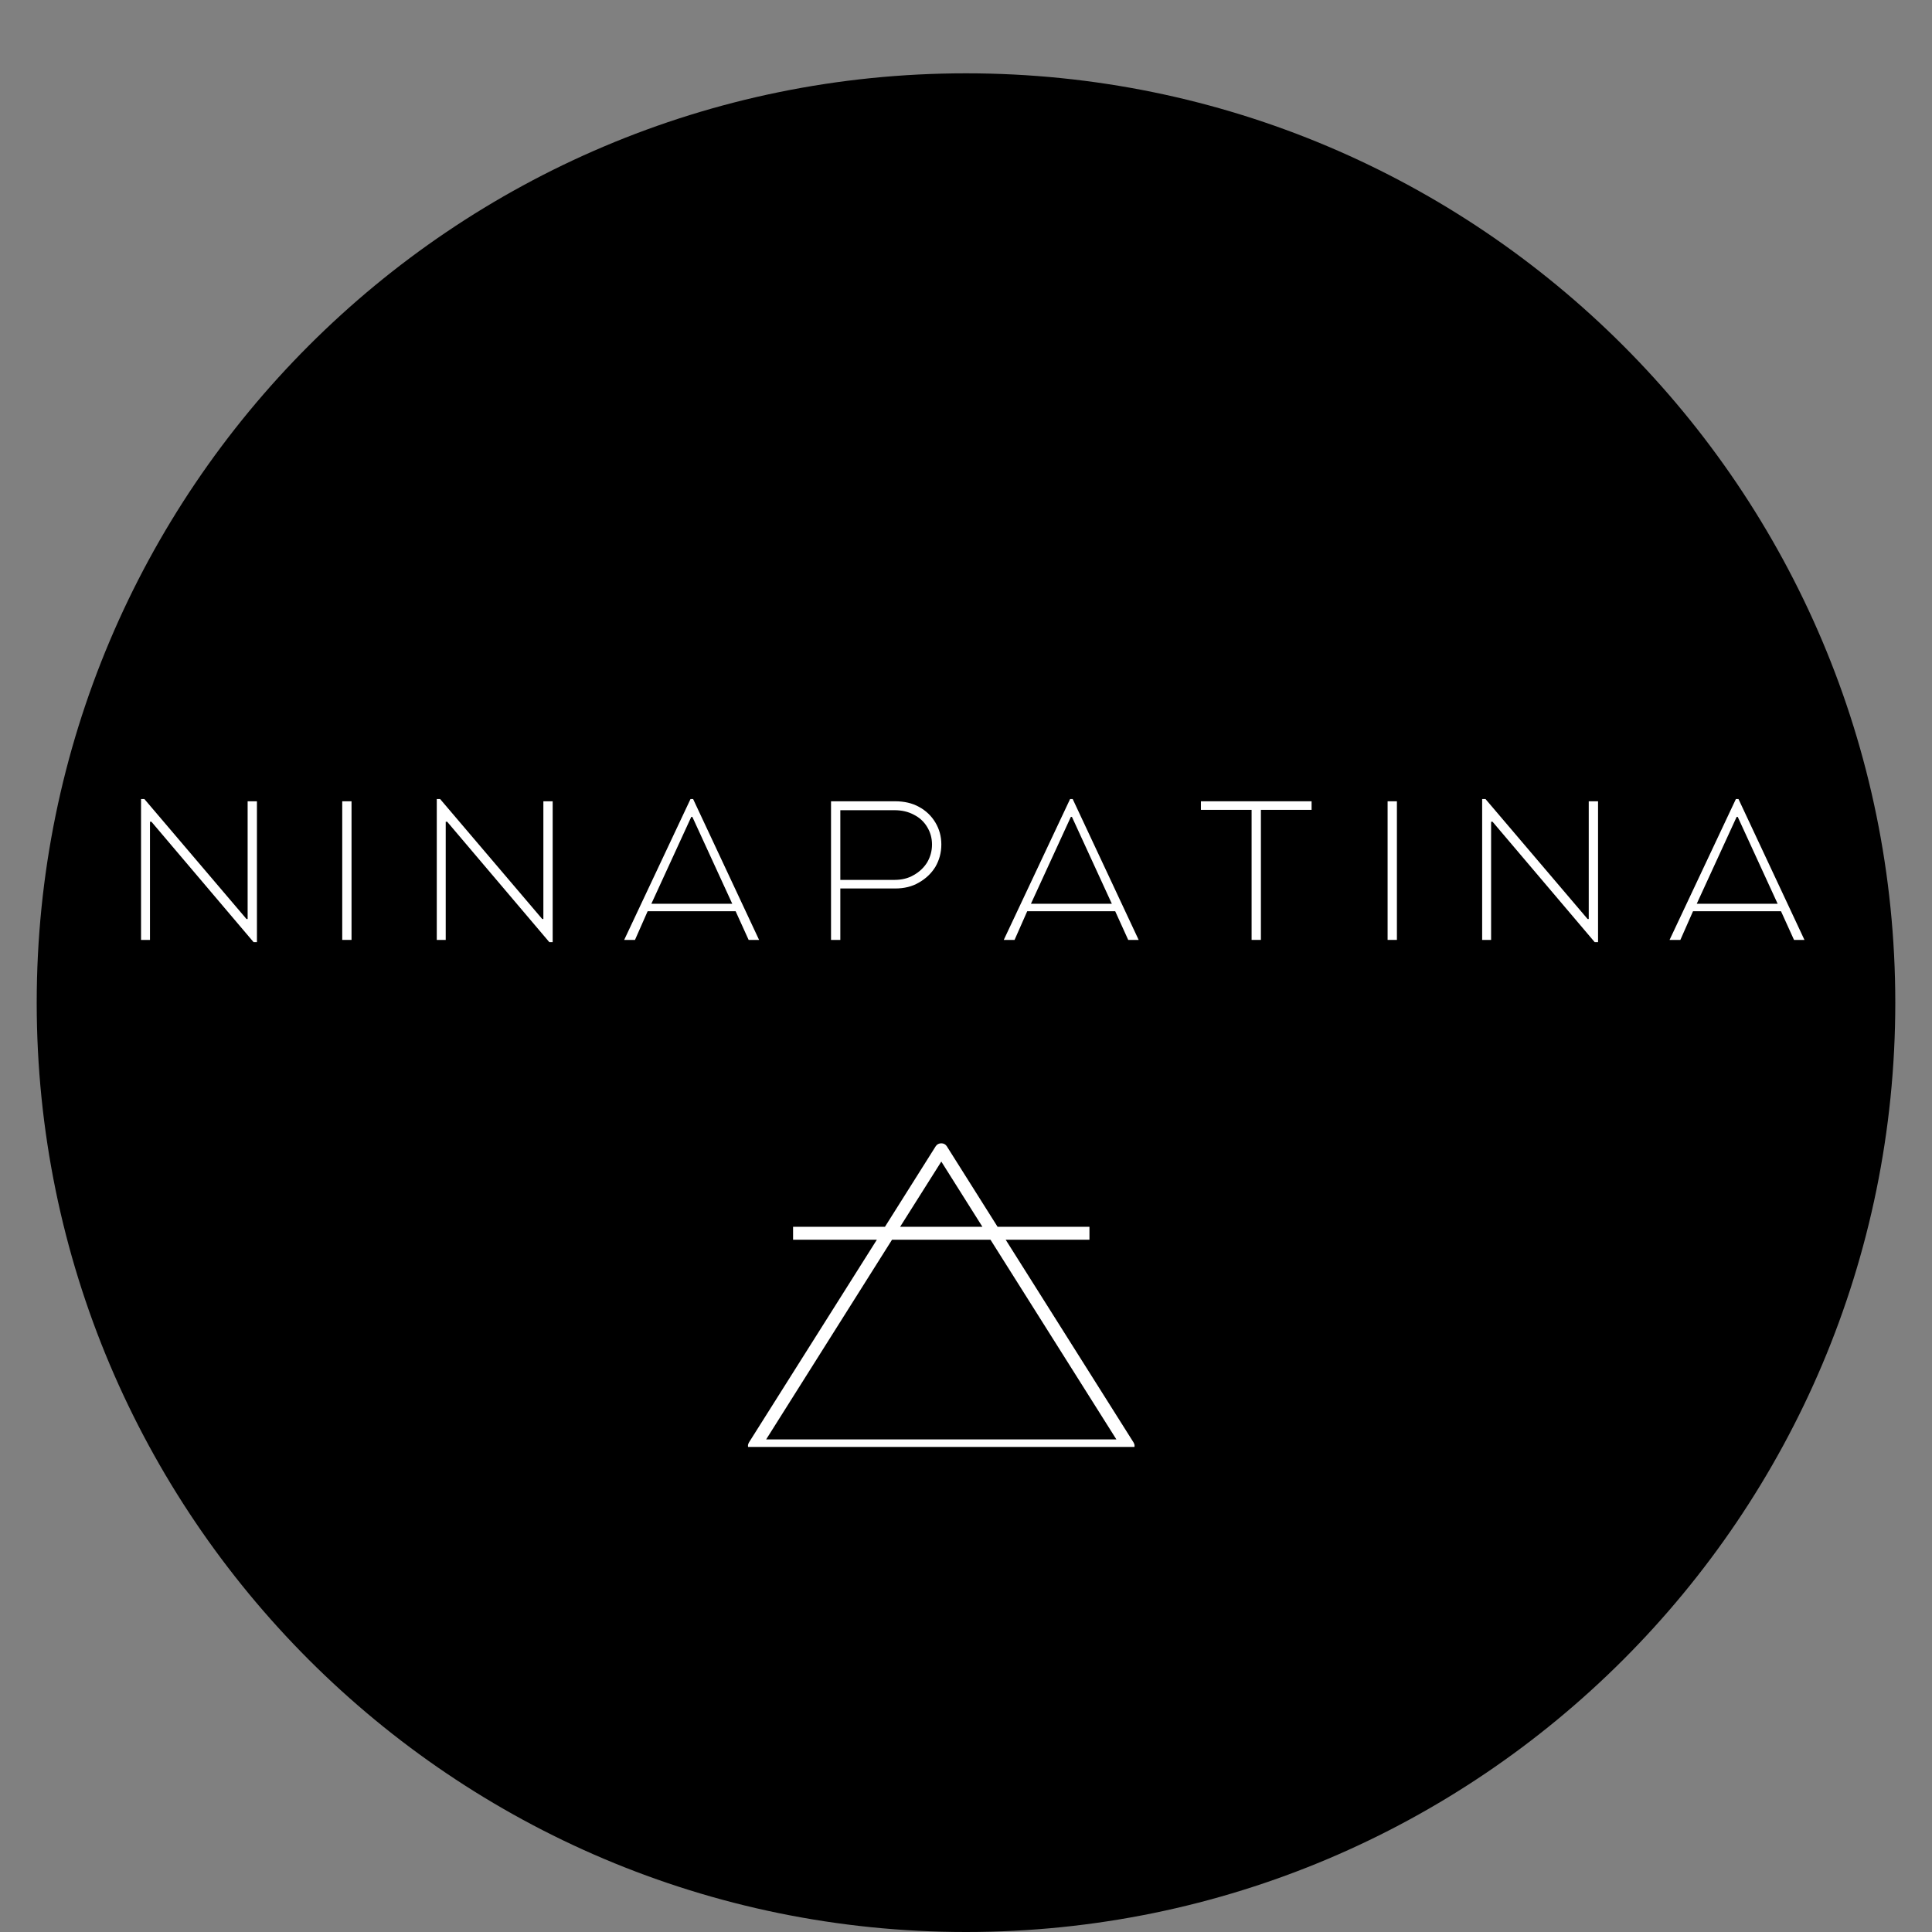
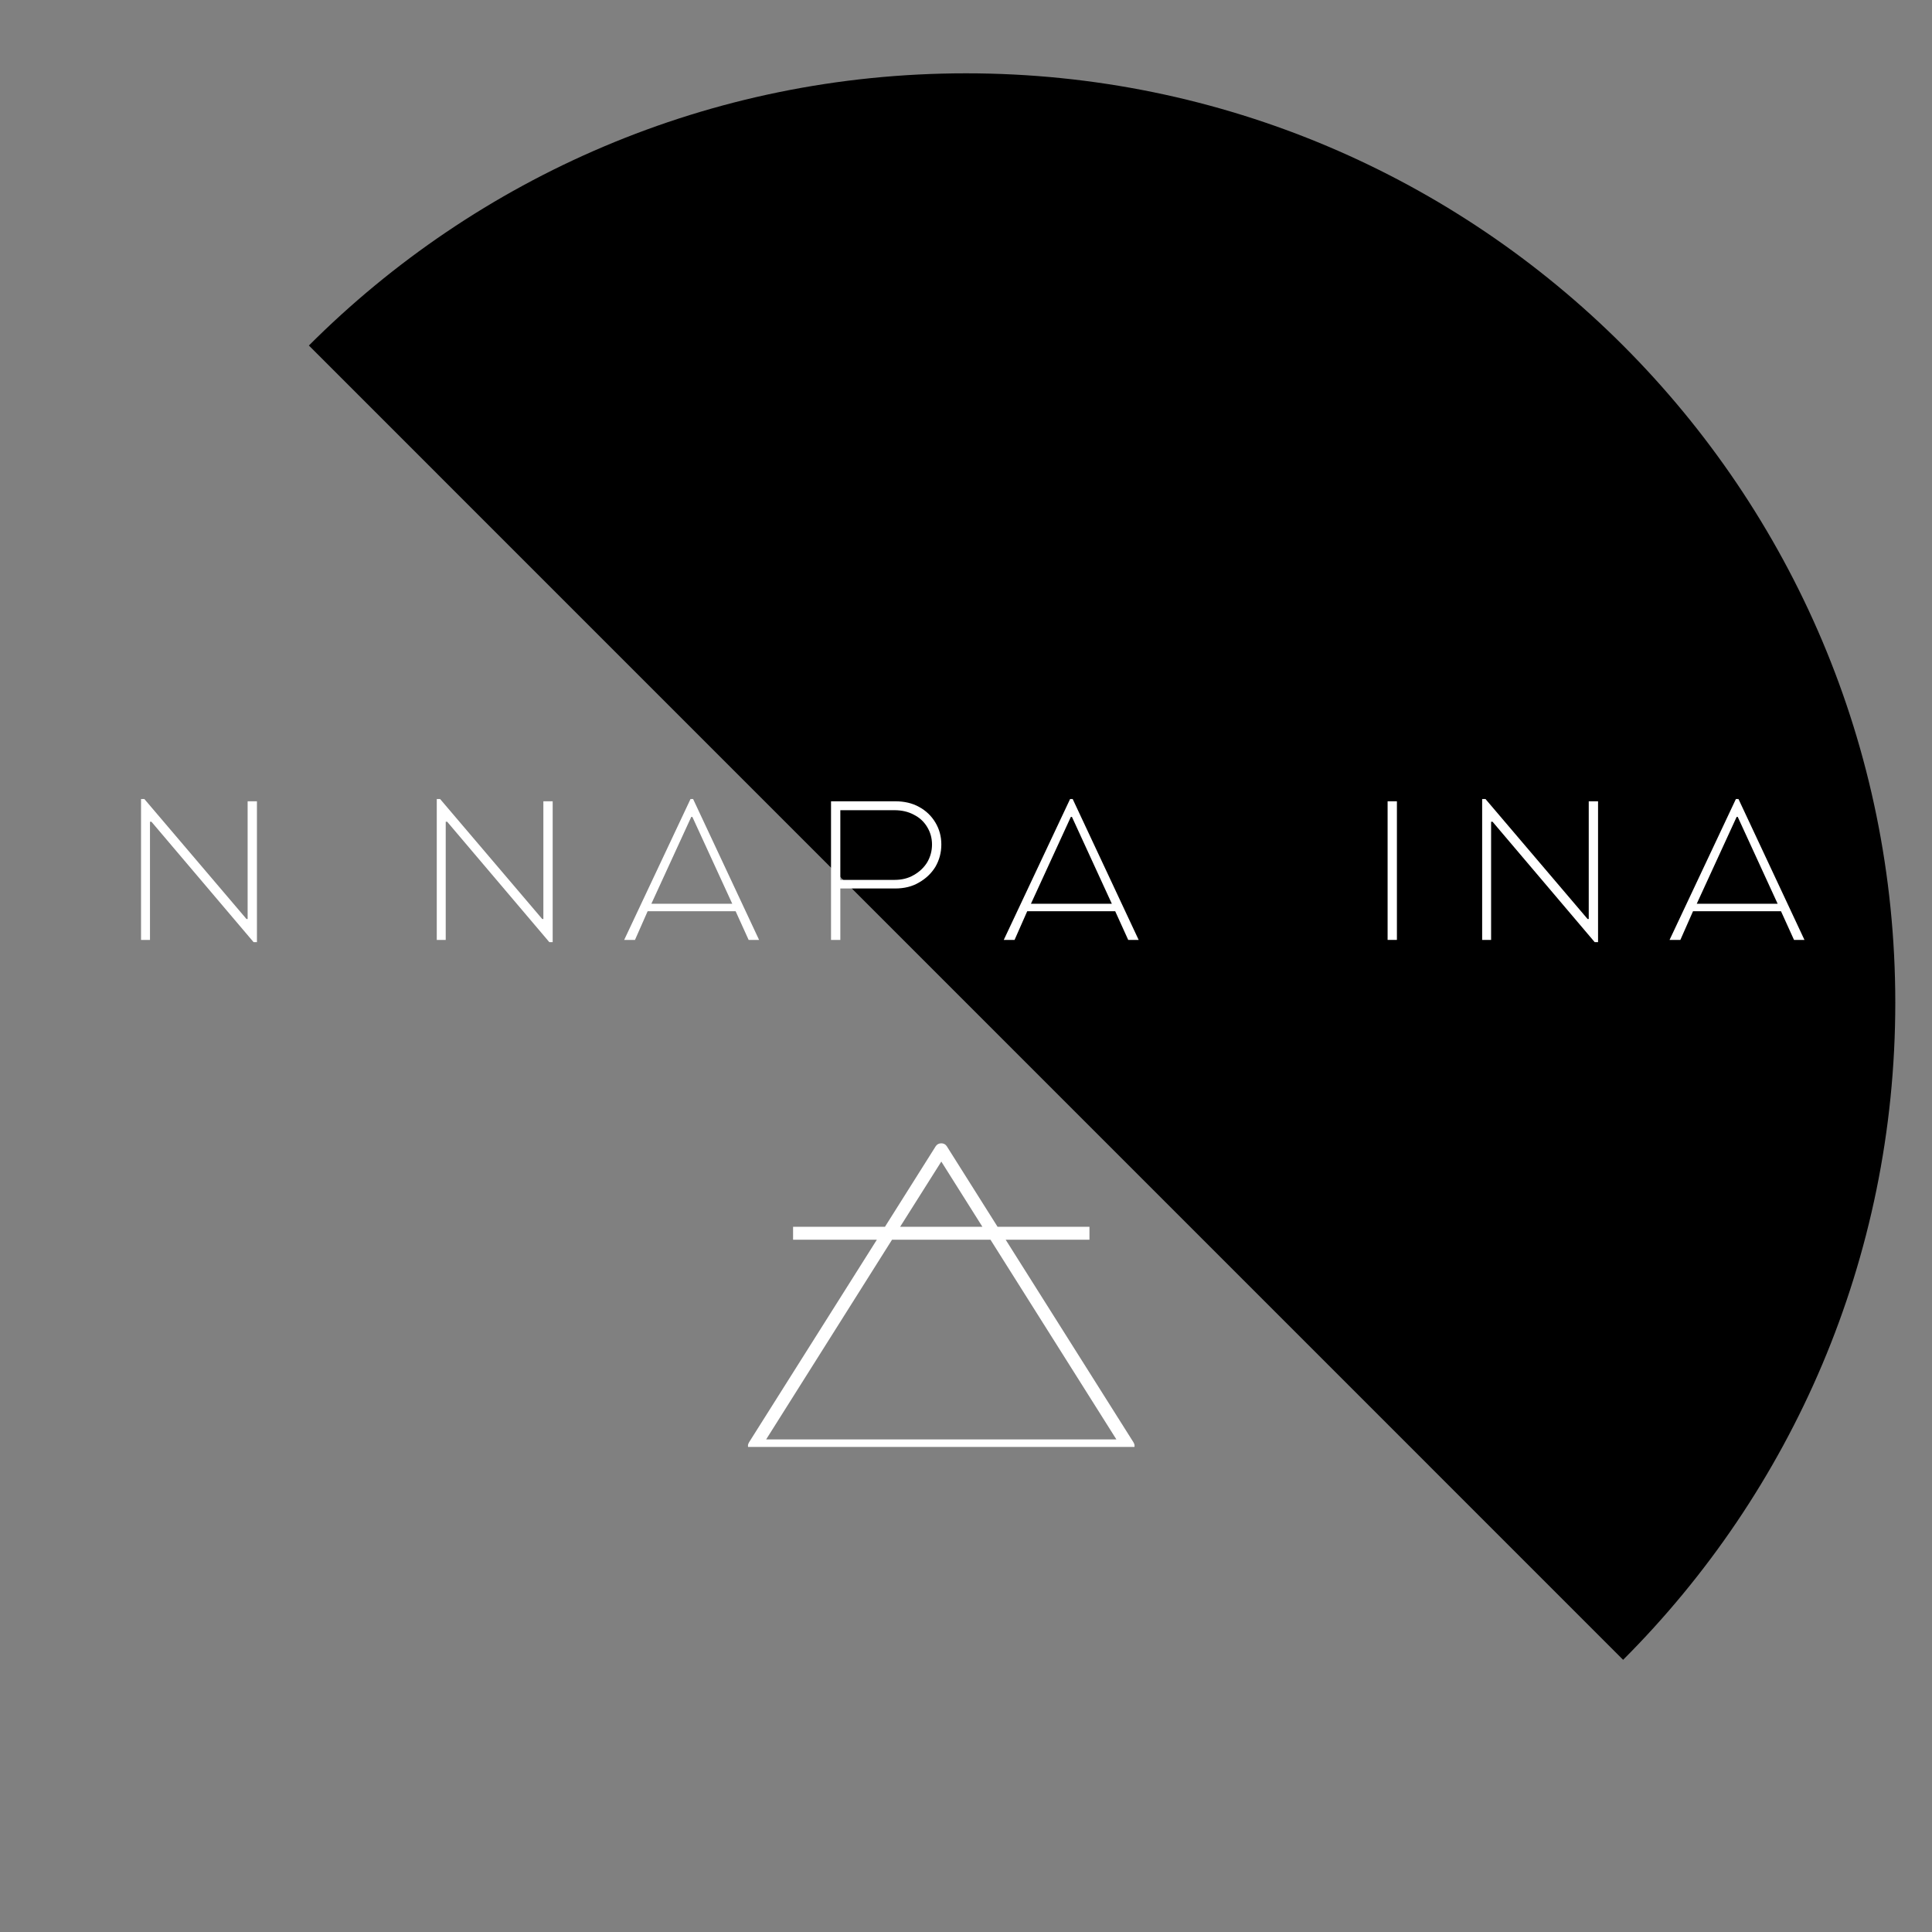
<svg xmlns="http://www.w3.org/2000/svg" version="1.0" preserveAspectRatio="xMidYMid meet" height="108" viewBox="0 0 81 81" zoomAndPan="magnify" width="108">
  <rect x="0" y="0" width="81" height="81" fill="#808080" stroke="none" />
  <defs>
    <g />
    <clipPath id="796245a688">
      <path clip-rule="nonzero" d="M 1.539 3.074 L 79.461 3.074 L 79.461 81 L 1.539 81 Z M 1.539 3.074" />
    </clipPath>
    <clipPath id="34bf6826ea">
      <path clip-rule="nonzero" d="M 40.5 3.074 C 18.98 3.074 1.539 20.52 1.539 42.039 C 1.539 63.555 18.98 81 40.5 81 C 62.02 81 79.461 63.555 79.461 42.039 C 79.461 20.52 62.02 3.074 40.5 3.074 Z M 40.5 3.074" />
    </clipPath>
    <clipPath id="69c30e016f">
      <path clip-rule="nonzero" d="M 31.336 47.914 L 47.836 47.914 L 47.836 60.664 L 31.336 60.664 Z M 31.336 47.914" />
    </clipPath>
  </defs>
  <g clip-path="url(#796245a688)">
    <g clip-path="url(#34bf6826ea)">
-       <path fill-rule="nonzero" fill-opacity="1" d="M 1.539 3.074 L 79.461 3.074 L 79.461 81 L 1.539 81 Z M 1.539 3.074" fill="#000000" />
+       <path fill-rule="nonzero" fill-opacity="1" d="M 1.539 3.074 L 79.461 3.074 L 79.461 81 Z M 1.539 3.074" fill="#000000" />
    </g>
  </g>
  <g clip-path="url(#69c30e016f)">
    <path fill-rule="nonzero" fill-opacity="1" d="M 47.523 60.473 L 42.164 51.977 L 45.676 51.977 L 45.676 51.434 L 41.824 51.434 L 39.691 48.051 C 39.637 47.973 39.559 47.934 39.465 47.934 C 39.367 47.934 39.289 47.973 39.234 48.051 L 37.102 51.434 L 33.25 51.434 L 33.25 51.977 L 36.762 51.977 L 31.402 60.473 C 31.348 60.562 31.344 60.652 31.395 60.746 C 31.445 60.84 31.523 60.887 31.633 60.887 L 47.293 60.887 C 47.402 60.887 47.48 60.84 47.531 60.746 C 47.582 60.652 47.578 60.562 47.523 60.473 Z M 39.465 48.699 L 41.188 51.434 L 37.738 51.434 Z M 32.121 60.348 L 37.398 51.977 L 41.527 51.977 L 46.805 60.348 Z M 32.121 60.348" fill="#ffffff" />
  </g>
  <g fill-opacity="1" fill="#ffffff">
    <g transform="translate(5.241, 39.406)">
      <g>
        <path d="M 5.391 0.094 L 1.109 -4.953 L 1.047 -4.953 L 1.047 0 L 0.672 0 L 0.672 -5.906 L 0.812 -5.906 L 5.094 -0.875 L 5.141 -0.875 L 5.141 -5.812 L 5.531 -5.812 L 5.531 0.094 Z M 5.391 0.094" />
      </g>
    </g>
  </g>
  <g fill-opacity="1" fill="#ffffff">
    <g transform="translate(11.432, 39.406)">
      <g />
    </g>
  </g>
  <g fill-opacity="1" fill="#ffffff">
    <g transform="translate(13.676, 39.406)">
      <g>
-         <path d="M 0.672 0 L 0.672 -5.812 L 1.062 -5.812 L 1.062 0 Z M 0.672 0" />
-       </g>
+         </g>
    </g>
  </g>
  <g fill-opacity="1" fill="#ffffff">
    <g transform="translate(15.396, 39.406)">
      <g />
    </g>
  </g>
  <g fill-opacity="1" fill="#ffffff">
    <g transform="translate(17.64, 39.406)">
      <g>
        <path d="M 5.391 0.094 L 1.109 -4.953 L 1.047 -4.953 L 1.047 0 L 0.672 0 L 0.672 -5.906 L 0.812 -5.906 L 5.094 -0.875 L 5.141 -0.875 L 5.141 -5.812 L 5.531 -5.812 L 5.531 0.094 Z M 5.391 0.094" />
      </g>
    </g>
  </g>
  <g fill-opacity="1" fill="#ffffff">
    <g transform="translate(23.831, 39.406)">
      <g />
    </g>
  </g>
  <g fill-opacity="1" fill="#ffffff">
    <g transform="translate(26.075, 39.406)">
      <g>
        <path d="M 0.094 0 L 2.875 -5.906 L 2.984 -5.906 L 5.75 0 L 5.312 0 L 4.766 -1.203 L 1.078 -1.203 L 0.547 0 Z M 1.234 -1.516 L 4.625 -1.516 L 2.953 -5.156 L 2.906 -5.156 Z M 1.234 -1.516" />
      </g>
    </g>
  </g>
  <g fill-opacity="1" fill="#ffffff">
    <g transform="translate(31.925, 39.406)">
      <g />
    </g>
  </g>
  <g fill-opacity="1" fill="#ffffff">
    <g transform="translate(34.169, 39.406)">
      <g>
        <path d="M 0.672 0 L 0.672 -5.812 L 3.359 -5.812 C 3.742 -5.812 4.078 -5.734 4.359 -5.578 C 4.648 -5.422 4.879 -5.203 5.047 -4.922 C 5.211 -4.648 5.297 -4.344 5.297 -4 C 5.297 -3.656 5.211 -3.344 5.047 -3.062 C 4.879 -2.789 4.648 -2.57 4.359 -2.406 C 4.078 -2.238 3.742 -2.156 3.359 -2.156 L 1.062 -2.156 L 1.062 0 Z M 1.062 -2.516 L 3.328 -2.516 C 3.641 -2.516 3.91 -2.582 4.141 -2.719 C 4.379 -2.852 4.566 -3.031 4.703 -3.25 C 4.836 -3.477 4.906 -3.727 4.906 -4 C 4.906 -4.27 4.836 -4.516 4.703 -4.734 C 4.566 -4.961 4.379 -5.133 4.141 -5.25 C 3.91 -5.375 3.641 -5.438 3.328 -5.438 L 1.062 -5.438 Z M 1.062 -2.516" />
      </g>
    </g>
  </g>
  <g fill-opacity="1" fill="#ffffff">
    <g transform="translate(39.745, 39.406)">
      <g />
    </g>
  </g>
  <g fill-opacity="1" fill="#ffffff">
    <g transform="translate(41.989, 39.406)">
      <g>
        <path d="M 0.094 0 L 2.875 -5.906 L 2.984 -5.906 L 5.75 0 L 5.312 0 L 4.766 -1.203 L 1.078 -1.203 L 0.547 0 Z M 1.234 -1.516 L 4.625 -1.516 L 2.953 -5.156 L 2.906 -5.156 Z M 1.234 -1.516" />
      </g>
    </g>
  </g>
  <g fill-opacity="1" fill="#ffffff">
    <g transform="translate(47.84, 39.406)">
      <g />
    </g>
  </g>
  <g fill-opacity="1" fill="#ffffff">
    <g transform="translate(50.083, 39.406)">
      <g>
-         <path d="M 2.391 0 L 2.391 -5.453 L 0.266 -5.453 L 0.266 -5.812 L 4.906 -5.812 L 4.906 -5.453 L 2.781 -5.453 L 2.781 0 Z M 2.391 0" />
-       </g>
+         </g>
    </g>
  </g>
  <g fill-opacity="1" fill="#ffffff">
    <g transform="translate(55.261, 39.406)">
      <g />
    </g>
  </g>
  <g fill-opacity="1" fill="#ffffff">
    <g transform="translate(57.504, 39.406)">
      <g>
        <path d="M 0.672 0 L 0.672 -5.812 L 1.062 -5.812 L 1.062 0 Z M 0.672 0" />
      </g>
    </g>
  </g>
  <g fill-opacity="1" fill="#ffffff">
    <g transform="translate(59.225, 39.406)">
      <g />
    </g>
  </g>
  <g fill-opacity="1" fill="#ffffff">
    <g transform="translate(61.468, 39.406)">
      <g>
        <path d="M 5.391 0.094 L 1.109 -4.953 L 1.047 -4.953 L 1.047 0 L 0.672 0 L 0.672 -5.906 L 0.812 -5.906 L 5.094 -0.875 L 5.141 -0.875 L 5.141 -5.812 L 5.531 -5.812 L 5.531 0.094 Z M 5.391 0.094" />
      </g>
    </g>
  </g>
  <g fill-opacity="1" fill="#ffffff">
    <g transform="translate(67.66, 39.406)">
      <g />
    </g>
  </g>
  <g fill-opacity="1" fill="#ffffff">
    <g transform="translate(69.903, 39.406)">
      <g>
        <path d="M 0.094 0 L 2.875 -5.906 L 2.984 -5.906 L 5.75 0 L 5.312 0 L 4.766 -1.203 L 1.078 -1.203 L 0.547 0 Z M 1.234 -1.516 L 4.625 -1.516 L 2.953 -5.156 L 2.906 -5.156 Z M 1.234 -1.516" />
      </g>
    </g>
  </g>
</svg>